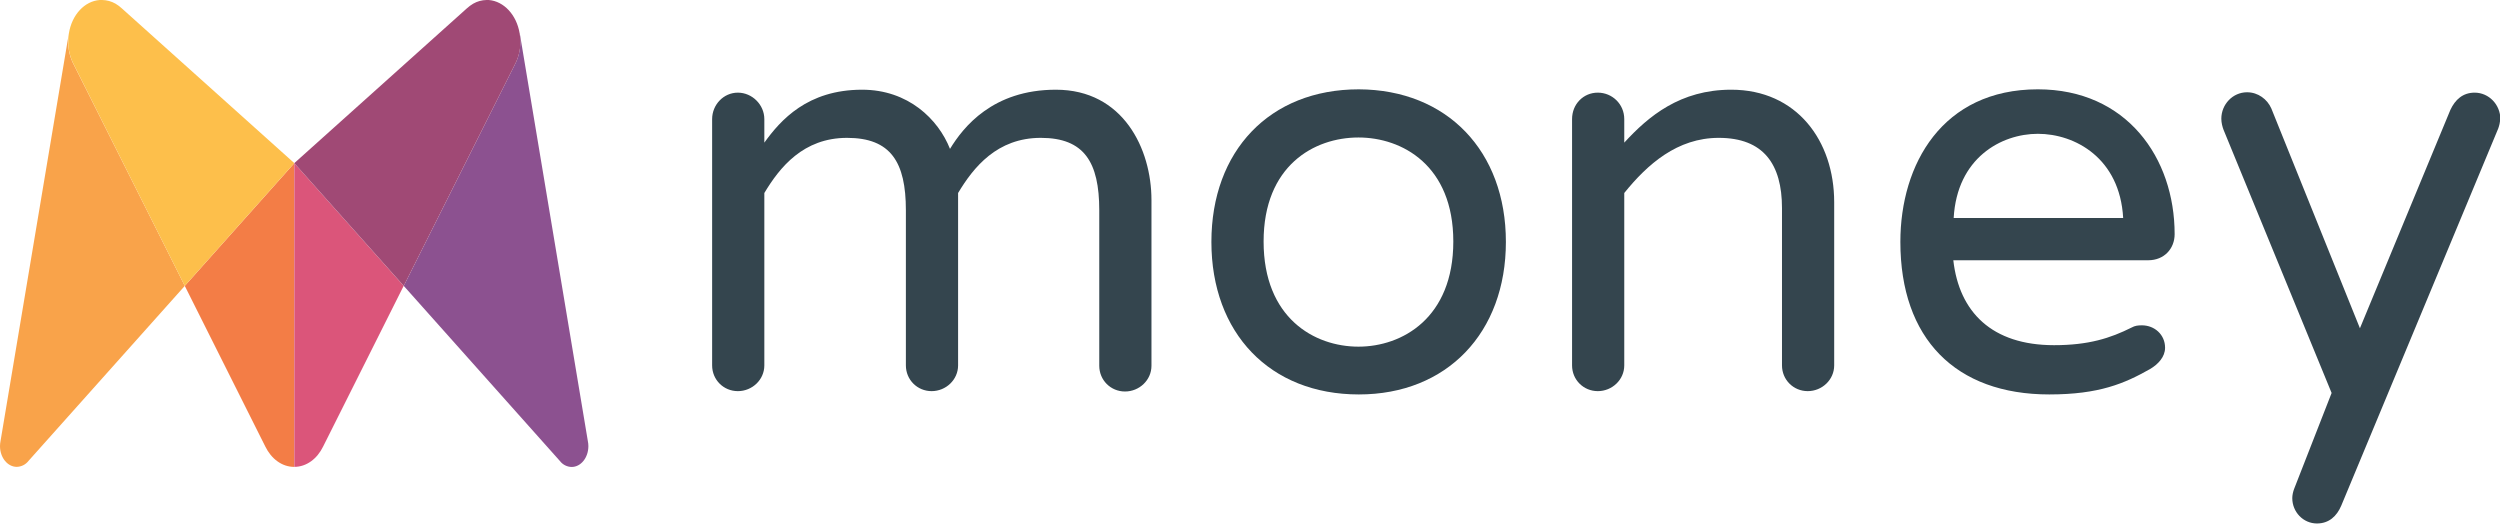
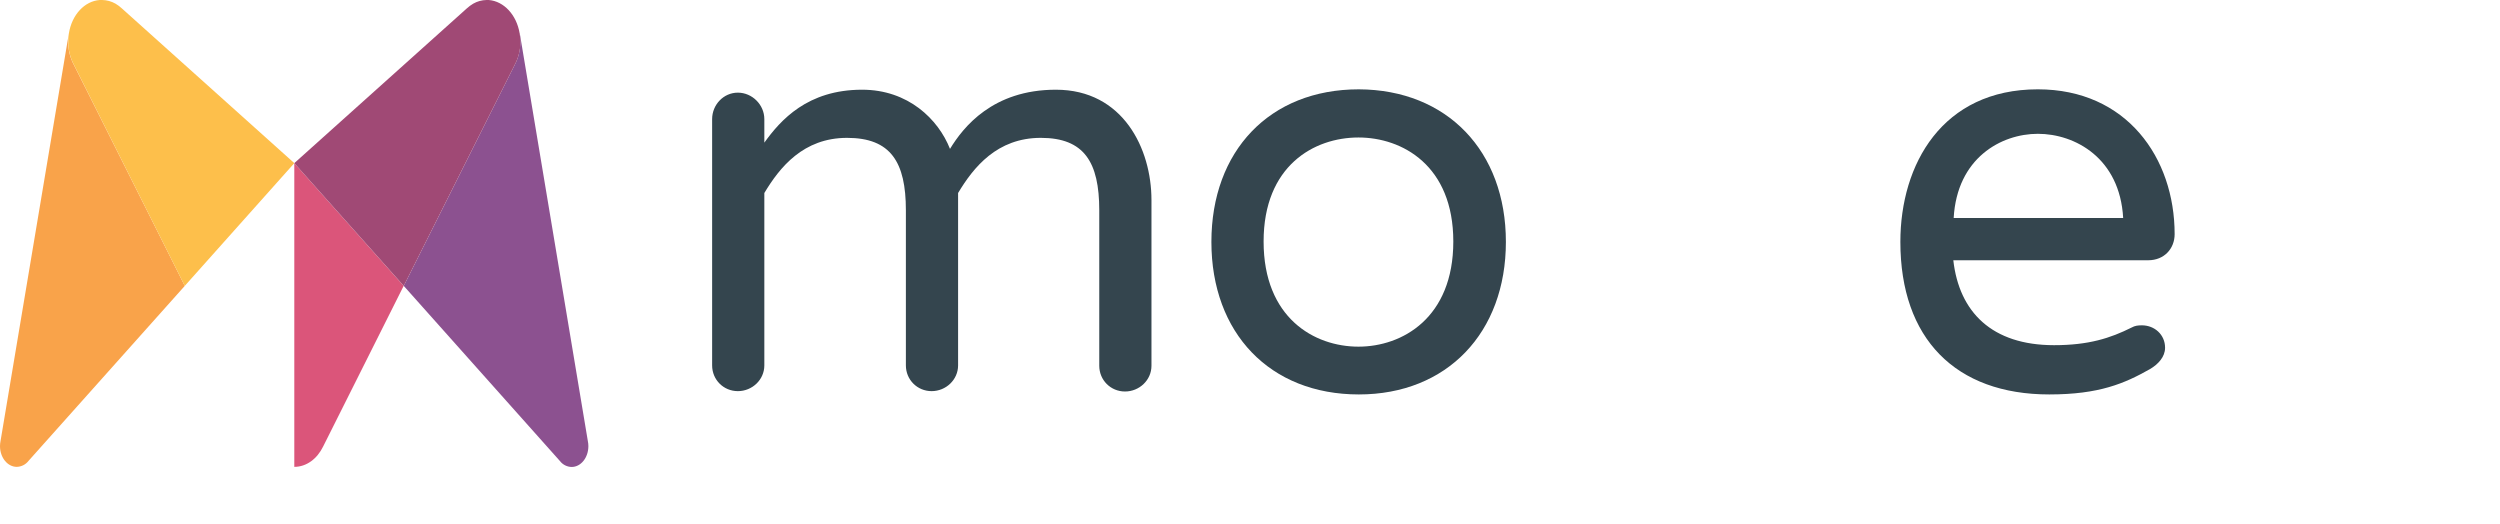
<svg xmlns="http://www.w3.org/2000/svg" fill="none" height="503" viewBox="0 0 2400 503" width="2400">
  <clipPath id="a">
    <path d="m0 0h2400v502.887h-2400z" />
  </clipPath>
  <clipPath id="b">
    <path d="m0 0h564.988v448.222h-564.988z" />
  </clipPath>
  <g clip-path="url(#a)">
    <g fill="#34454e">
      <path d="m1105.41 191.979v159.16c0 13.763-11.64 24.703-25.41 24.703-13.76 0-24.71-10.94-24.71-24.703v-149.278c0-46.231-14.47-69.522-56.113-69.522-42 0-64.588 28.232-79.412 52.935v165.512c0 13.763-11.647 24.703-25.412 24.703-13.764 0-24.706-10.94-24.706-24.703v-148.925c0-46.231-14.47-69.522-56.47-69.522s-64.588 28.232-79.412 52.935v165.512c0 13.763-11.647 24.703-25.412 24.703-13.764 0-24.706-10.94-24.706-24.703v-236.445c0-13.764 10.942-25.409 24.706-25.409 13.765 0 25.412 11.645 25.412 25.409v22.585c15.53-21.527 41.294-50.818 93.882-50.818 44.118 0 73.059 28.233 84.353 56.818 12.706-20.821 40.942-56.818 101.65-56.818 64.59 0 91.76 56.818 91.76 105.871z" />
      <path d="m1445.65 232.21c0 87.167-56.47 146.455-141.18 146.455-85.41 0-141.53-58.935-141.53-146.455 0-87.167 55.77-146.455 141.53-146.455 84.71.353 141.18 59.288 141.18 146.455zm-50.47-.353c0-73.051-49.06-99.871-91.06-99.871-42.71 0-91.06 27.173-91.06 99.871 0 73.404 48.7 100.931 91.06 100.931 42 0 91.06-27.527 91.06-100.931z" />
-       <path d="m1760.82 194.097v156.689c0 13.763-11.64 24.703-25.41 24.703-13.76 0-24.7-10.94-24.7-24.703v-151.043c0-41.995-17.65-67.404-60.71-67.404-39.88 0-68.47 25.409-90.71 52.935v165.512c0 13.763-11.64 24.703-25.41 24.703-13.76 0-24.7-10.94-24.7-24.703v-236.445c0-14.469 10.94-25.409 24.7-25.409 13.77 0 25.41 10.94 25.41 25.409v22.585c23.3-25.409 53.65-50.818 102.71-50.818 62.82 0 98.82 49.054 98.82 107.989z" />
      <path d="m2078.47 333.846c0 8.823-6.7 15.881-14.47 20.469-24.35 13.763-48.71 24.35-96.71 24.35-90 0-142.94-53.641-142.94-146.455 0-74.462 40.24-146.455 132-146.455 85.06 0 131.3 65.64 131.3 139.044 0 13.763-9.88 25.056-25.41 25.056h-187.06c5.64 49.76 37.06 81.521 96.7 81.521 33.18 0 54-6.705 74.47-16.939 3.18-1.765 6-2.118 9.89-2.118 12 0 22.23 8.823 22.23 21.527zm-202.94-124.574h162.71c-3.18-57.524-46.24-80.815-81.89-80.815-35.29 0-77.64 23.291-80.82 80.815z" />
-       <path d="m2398.24 123.516-150.71 362.079c-4.24 9.881-11.65 16.939-23.29 16.939-13.06 0-23.65-10.94-23.65-24.35 0-2.823.7-6 1.76-8.823l36-92.108-103.76-252.678c-1.06-2.823-2.12-6.705-2.12-10.587 0-13.764 10.94-25.409 24.71-25.409 10.58 0 19.41 6.705 23.29 15.527l85.06 211.037 86.82-209.625c4.59-9.881 12-16.587 23.3-16.587 13.76 0 24.7 11.646 24.7 25.41-.35 3.176-1.06 6.352-2.11 9.175z" />
    </g>
    <g clip-path="url(#b)">
      <path d="m66.141 31.761-65.647 391.723c-.31 1.558-.475 3.141-.494 4.729 0 11.081 7.235 19.974 16.094 19.974 2.184-.055 4.328-.597 6.276-1.586s3.65-2.401 4.983-4.131l150.035-168.017-106.447-212.166c-3.661-6.847-5.542-14.505-5.471-22.268.026-2.765.251-5.525.671-8.258" fill="#f9a34a" />
-       <path d="m282.53 156.619-105.141 117.834 77.364 154.325c5.718 11.645 15.883 19.445 27.706 19.445v-291.604" fill="#f37d46" />
      <path d="m97.694 0h-1.871c-14.612 1.023-26.718 14.116-29.647 31.761-.41 2.746-.622 5.517-.635 8.293-.071 7.764 1.81 15.421 5.471 22.268l106.376 212.13 105.141-117.835-165.459-148.466c-1.878-1.768-3.95-3.319-6.176-4.623-3.906-2.235-8.312-3.449-12.812-3.529h-.247" fill="#fdbf4b" />
      <path d="m498.811 31.761c.457 2.741.681 5.515.671 8.293.092 7.731-1.752 15.362-5.365 22.198l-106.517 212.201 149.929 168.123c1.324 1.731 3.02 3.144 4.962 4.133 1.943.99 4.082 1.531 6.262 1.584 8.894 0 16.094-8.929 16.094-20.01-.002-1.589-.168-3.173-.494-4.729l-65.4-391.793" fill="#8c5190" />
      <path d="m282.529 156.619v291.568c11.789 0 21.953-7.799 27.636-19.445l77.364-154.324z" fill="#db557a" />
      <path d="m467.294 0h-.212c-4.501.066-8.911 1.281-12.812 3.529-2.183 1.294-4.229 2.808-6.105 4.517l-165.636 148.572 105.071 117.835 106.518-212.166c3.66-6.847 5.541-14.504 5.47-22.268-.027-2.769-.286-5.532-.776-8.258-2.93-17.328-14.93-30.561-29.612-31.761h-1.871" fill="#a04975" />
    </g>
  </g>
</svg>